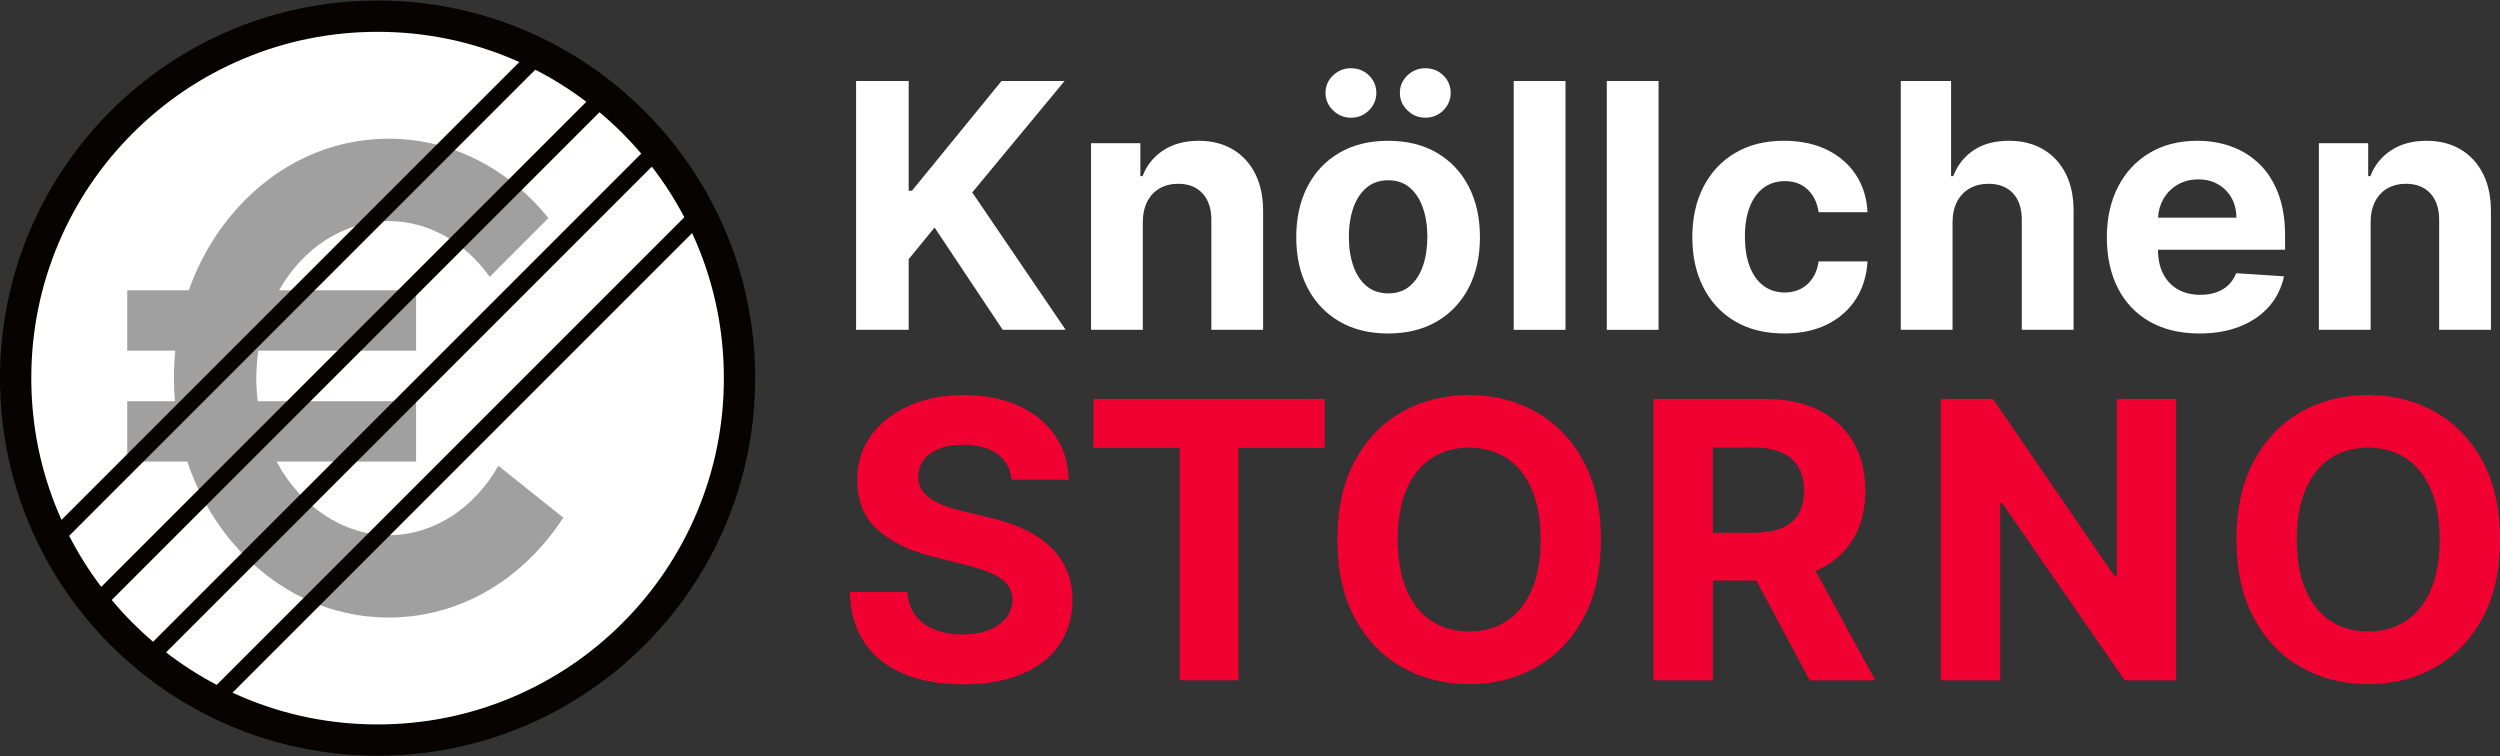
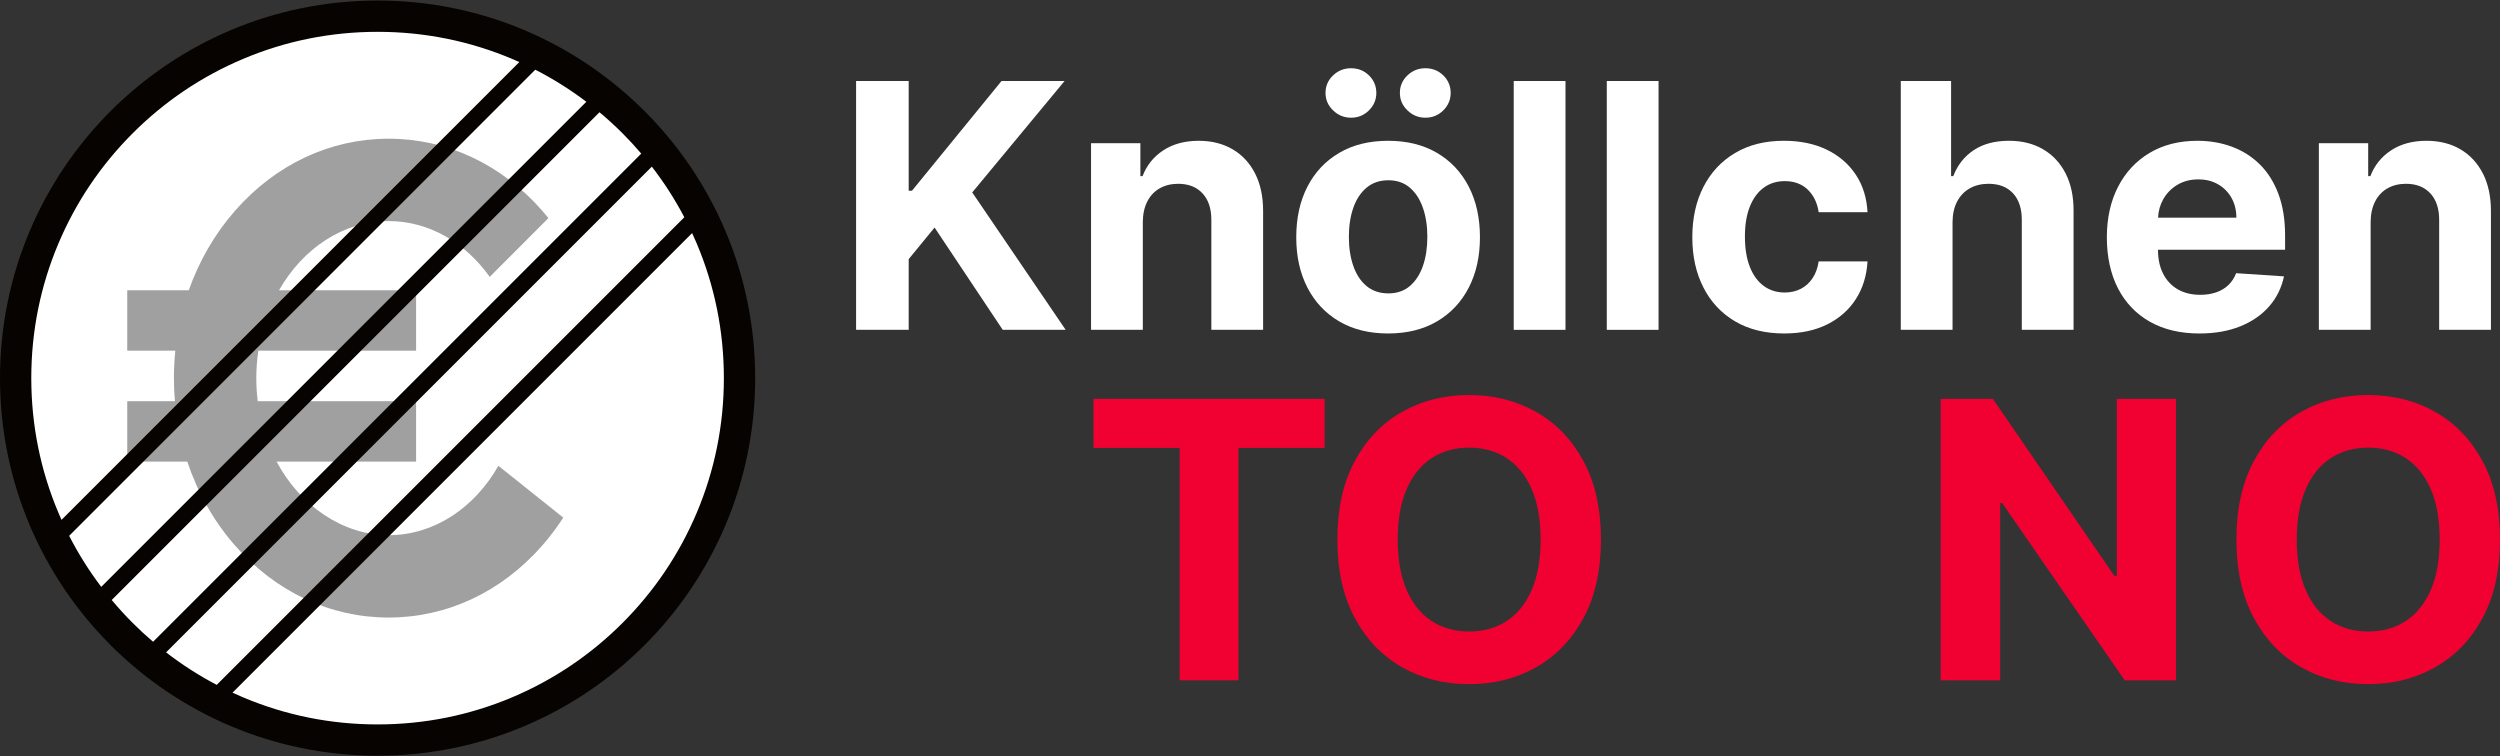
<svg xmlns="http://www.w3.org/2000/svg" viewBox="0 0 2000 605">
  <rect x="0" y="0" width="2000" height="605" fill="#333333" stroke="none" />
  <defs>
    <style>
      .cls-1 {
        fill: #060300;
      }

      .cls-2 {
        fill: #a0a0a0;
      }

      .cls-3 {
        fill: #fff;
      }

      .cls-4 {
        fill: #f10032;
      }
    </style>
  </defs>
  <g id="Ebene_2" data-name="Ebene 2">
    <g>
      <polygon class="cls-3" points="851.65 64.81 801.21 64.81 729.58 152.58 726.95 152.58 726.95 64.81 684.87 64.81 684.87 263.86 726.95 263.86 726.95 207.3 747.66 182.03 802.18 263.86 852.53 263.86 777.79 153.94 851.65 64.81" />
      <path class="cls-3" d="M986.07,119.43c-7.71-4.53-16.75-6.8-27.12-6.8-11.08,0-20.51,2.54-28.28,7.63-7.78,5.09-13.32,11.97-16.62,20.65h-1.75v-26.34h-39.46v149.29h41.41v-86.31c.06-6.41,1.28-11.91,3.65-16.47,2.36-4.57,5.67-8.05,9.91-10.45,4.24-2.4,9.15-3.6,14.73-3.6,8.29,0,14.81,2.58,19.54,7.73,4.73,5.15,7.06,12.3,7,21.43v87.67h41.41v-95.06c0-11.6-2.14-21.59-6.41-29.99-4.28-8.39-10.27-14.85-17.98-19.39Z" />
      <path class="cls-3" d="M1149.6,122.3c-10.98-6.45-24.02-9.67-39.12-9.67s-28.14,3.22-39.12,9.67c-10.98,6.45-19.45,15.45-25.42,27.02-5.96,11.57-8.94,25.06-8.94,40.48s2.98,28.72,8.94,40.29c5.96,11.57,14.43,20.57,25.42,27.02,10.98,6.45,24.02,9.67,39.12,9.67s28.14-3.22,39.12-9.67c10.98-6.45,19.45-15.45,25.42-27.02,5.96-11.57,8.94-24.99,8.94-40.29s-2.98-28.92-8.94-40.48c-5.96-11.57-14.43-20.57-25.42-27.02ZM1138.33,212.74c-2.37,6.8-5.85,12.17-10.45,16.09-4.6,3.92-10.34,5.88-17.2,5.88s-12.75-1.96-17.45-5.88c-4.7-3.92-8.23-9.28-10.59-16.09-2.37-6.8-3.55-14.55-3.55-23.23s1.18-16.43,3.55-23.23c2.36-6.8,5.9-12.18,10.59-16.13,4.7-3.95,10.51-5.93,17.45-5.93s12.6,1.98,17.2,5.93c4.6,3.95,8.08,9.33,10.45,16.13,2.36,6.8,3.55,14.55,3.55,23.23s-1.18,16.43-3.55,23.23Z" />
      <path class="cls-3" d="M1080.84,94.16c5.64,0,10.41-1.96,14.34-5.88,3.92-3.92,5.88-8.57,5.88-13.95s-1.96-10.17-5.88-14c-3.92-3.82-8.7-5.73-14.34-5.73s-10.37,1.91-14.39,5.73c-4.02,3.82-6.03,8.49-6.03,14s2.01,10.03,6.03,13.95c4.02,3.92,8.81,5.88,14.39,5.88Z" />
      <path class="cls-3" d="M1140.32,94.16c5.64,0,10.42-1.96,14.34-5.88s5.88-8.57,5.88-13.95-1.96-10.17-5.88-14c-3.92-3.82-8.7-5.73-14.34-5.73s-10.37,1.91-14.38,5.73c-4.02,3.82-6.03,8.49-6.03,14s2.01,10.03,6.03,13.95c4.02,3.92,8.81,5.88,14.38,5.88Z" />
      <rect class="cls-3" x="1210.98" y="64.81" width="41.41" height="199.06" />
      <rect class="cls-3" x="1285.43" y="64.81" width="41.41" height="199.06" />
      <path class="cls-3" d="M1411.05,150.1c4.76-3.47,10.35-5.2,16.77-5.2,7.58,0,13.72,2.28,18.42,6.85,4.7,4.57,7.6,10.58,8.7,18.03h39.07c-.58-11.53-3.73-21.58-9.43-30.13-5.7-8.55-13.45-15.19-23.23-19.93-9.79-4.73-21.19-7.1-34.21-7.1-15.1,0-28.12,3.26-39.07,9.77-10.95,6.51-19.39,15.55-25.32,27.12-5.93,11.57-8.89,25-8.89,40.29s2.93,28.45,8.8,40.04c5.86,11.6,14.29,20.65,25.27,27.17,10.98,6.51,24.12,9.77,39.41,9.77,13.28,0,24.79-2.43,34.5-7.29,9.72-4.86,17.35-11.62,22.89-20.27,5.54-8.65,8.63-18.68,9.28-30.08h-39.07c-.78,5.25-2.42,9.74-4.91,13.46-2.5,3.73-5.64,6.56-9.43,8.5-3.79,1.94-8.05,2.92-12.78,2.92-6.41,0-12.02-1.75-16.81-5.25-4.8-3.5-8.5-8.58-11.13-15.26-2.62-6.67-3.94-14.77-3.94-24.3s1.33-17.4,3.98-24.01c2.66-6.61,6.37-11.65,11.13-15.11Z" />
      <path class="cls-3" d="M1634.4,119.38c-7.74-4.5-16.8-6.76-27.17-6.76-11.34,0-20.77,2.51-28.28,7.53-7.52,5.02-12.96,11.94-16.33,20.75h-1.75v-76.1h-40.24v199.06h41.41v-86.31c.06-6.41,1.31-11.91,3.74-16.47,2.43-4.57,5.8-8.05,10.11-10.45,4.31-2.4,9.28-3.6,14.92-3.6,8.42,0,14.98,2.56,19.68,7.68,4.7,5.12,7.01,12.28,6.95,21.48v87.67h41.41v-95.06c.06-11.66-2.06-21.69-6.37-30.08-4.31-8.39-10.34-14.84-18.08-19.34Z" />
      <path class="cls-3" d="M1807.8,131.48c-6.38-6.28-13.84-11-22.35-14.14-8.52-3.14-17.71-4.71-27.56-4.71-14.65,0-27.39,3.24-38.25,9.72-10.85,6.48-19.26,15.52-25.22,27.12-5.96,11.6-8.94,25.08-8.94,40.43s2.98,29.37,8.94,40.87c5.96,11.5,14.47,20.38,25.51,26.63,11.05,6.25,24.25,9.38,39.61,9.38,12.31,0,23.18-1.9,32.61-5.69,9.43-3.79,17.14-9.1,23.13-15.94,5.99-6.84,9.96-14.85,11.91-24.06l-38.29-2.53c-1.43,3.76-3.5,6.93-6.22,9.52-2.72,2.59-5.99,4.54-9.82,5.83-3.82,1.3-8.04,1.94-12.64,1.94-6.93,0-12.93-1.46-17.98-4.37-5.05-2.92-8.96-7.06-11.71-12.44-2.75-5.38-4.13-11.76-4.13-19.15v-.1h101.67v-11.37c0-12.7-1.78-23.8-5.35-33.29-3.56-9.49-8.54-17.38-14.92-23.67ZM1726.45,174.15c.25-5.36,1.62-10.27,4.13-14.73,2.72-4.83,6.5-8.68,11.32-11.57,4.83-2.88,10.38-4.33,16.67-4.33s11.32,1.31,15.89,3.94c4.57,2.62,8.15,6.24,10.74,10.84,2.59,4.6,3.89,9.88,3.89,15.84h-62.64Z" />
      <path class="cls-3" d="M1986.3,138.82c-4.28-8.39-10.27-14.85-17.98-19.39-7.71-4.53-16.75-6.8-27.12-6.8-11.08,0-20.51,2.54-28.28,7.63-7.78,5.09-13.32,11.97-16.62,20.65h-1.75v-26.34h-39.46v149.29h41.41v-86.31c.06-6.41,1.28-11.91,3.65-16.47,2.36-4.57,5.67-8.05,9.91-10.45,4.24-2.4,9.15-3.6,14.73-3.6,8.29,0,14.81,2.58,19.54,7.73,4.73,5.15,7.06,12.3,7,21.43v87.67h41.41v-95.06c0-11.6-2.14-21.59-6.41-29.99Z" />
    </g>
    <g>
-       <path class="cls-4" d="M838.85,436.06c-6.01-5.35-13.12-9.86-21.33-13.52-8.21-3.66-17.22-6.6-27.04-8.79l-20.23-4.84c-4.91-1.1-9.53-2.44-13.85-4.01-4.32-1.58-8.14-3.44-11.43-5.61-3.3-2.16-5.88-4.74-7.75-7.75-1.87-3-2.73-6.52-2.58-10.55,0-4.84,1.41-9.16,4.23-12.97,2.82-3.81,6.91-6.8,12.26-8.96,5.35-2.16,11.91-3.24,19.68-3.24,11.43,0,20.48,2.46,27.15,7.37,6.67,4.91,10.44,11.8,11.32,20.67h45.62c-.22-13.41-3.81-25.21-10.77-35.4-6.96-10.19-16.69-18.14-29.19-23.86-12.5-5.72-27.1-8.57-43.81-8.57s-31.08,2.86-43.97,8.57c-12.9,5.72-23.03,13.67-30.4,23.86-7.37,10.19-11.01,22.1-10.94,35.73-.07,16.64,5.39,29.87,16.38,39.69,10.99,9.82,25.98,17.04,44.96,21.66l24.52,6.16c8.21,1.98,15.15,4.18,20.83,6.6,5.68,2.42,10,5.35,12.97,8.8,2.97,3.45,4.45,7.7,4.45,12.75,0,5.42-1.65,10.22-4.95,14.4-3.3,4.18-7.93,7.44-13.91,9.78-5.97,2.35-12.99,3.52-21.05,3.52s-15.56-1.26-22.04-3.79-11.65-6.3-15.5-11.32c-3.85-5.02-6.03-11.3-6.54-18.85h-46.06c.37,16.2,4.3,29.78,11.82,40.73,7.51,10.96,17.99,19.22,31.44,24.79,13.45,5.57,29.26,8.36,47.44,8.36s33.99-2.77,47-8.3c13.01-5.53,22.98-13.34,29.9-23.42,6.93-10.08,10.43-22,10.5-35.78-.07-9.38-1.78-17.7-5.11-24.96-3.34-7.26-8.01-13.56-14.02-18.91Z" />
      <polygon class="cls-4" points="874.78 358.34 943.71 358.34 943.71 544.24 990.76 544.24 990.76 358.34 1059.69 358.34 1059.69 319.09 874.78 319.09 874.78 358.34" />
      <path class="cls-4" d="M1229.02,329.59c-15.94-9.05-33.84-13.58-53.7-13.58s-37.97,4.53-53.87,13.58c-15.91,9.05-28.47,22.19-37.71,39.41-9.24,17.22-13.85,38.11-13.85,62.66s4.62,45.33,13.85,62.55c9.23,17.22,21.8,30.38,37.71,39.47,15.9,9.09,33.86,13.63,53.87,13.63s37.76-4.52,53.7-13.58c15.94-9.05,28.55-22.19,37.82-39.41,9.27-17.22,13.91-38.11,13.91-62.66s-4.64-45.44-13.91-62.66c-9.27-17.22-21.88-30.36-37.82-39.41ZM1225.4,471.9c-4.73,10.92-11.38,19.2-19.95,24.85-8.58,5.64-18.62,8.47-30.12,8.47s-21.55-2.82-30.12-8.47c-8.58-5.64-15.23-13.92-19.95-24.85-4.73-10.92-7.09-24.33-7.09-40.24s2.36-29.32,7.09-40.24c4.73-10.92,11.38-19.2,19.95-24.85,8.58-5.64,18.62-8.47,30.12-8.47s21.55,2.82,30.12,8.47c8.58,5.64,15.23,13.93,19.95,24.85,4.73,10.92,7.09,24.33,7.09,40.24s-2.36,29.32-7.09,40.24Z" />
-       <path class="cls-4" d="M1454.61,455.85c12.2-5.72,21.53-13.94,27.98-24.68,6.45-10.74,9.67-23.58,9.67-38.53s-3.17-27.83-9.51-38.86c-6.34-11.03-15.54-19.57-27.59-25.62-12.06-6.05-26.59-9.07-43.59-9.07h-88.83v225.15h47.6v-79.81h34.75l42.65,79.81h52.55l-47.76-87.46c.7-.3,1.4-.61,2.08-.93ZM1370.34,358.01h32.1c9.16,0,16.76,1.34,22.81,4.01,6.05,2.68,10.55,6.58,13.52,11.71,2.97,5.13,4.45,11.43,4.45,18.91s-1.48,13.6-4.45,18.58c-2.97,4.98-7.46,8.72-13.47,11.21-6.01,2.49-13.56,3.74-22.65,3.74h-32.32v-68.16Z" />
      <polygon class="cls-4" points="1693.47 460.69 1691.49 460.69 1594.3 319.09 1552.53 319.09 1552.53 544.24 1600.13 544.24 1600.13 402.53 1601.78 402.53 1699.73 544.24 1740.85 544.24 1740.85 319.09 1693.47 319.09 1693.47 460.69" />
      <path class="cls-4" d="M1986.09,369c-9.27-17.22-21.88-30.36-37.82-39.41-15.94-9.05-33.84-13.58-53.7-13.58s-37.97,4.53-53.87,13.58c-15.91,9.05-28.47,22.19-37.71,39.41-9.23,17.22-13.85,38.11-13.85,62.66s4.62,45.33,13.85,62.55c9.23,17.22,21.8,30.38,37.71,39.47,15.9,9.09,33.86,13.63,53.87,13.63s37.76-4.52,53.7-13.58c15.94-9.05,28.55-22.19,37.82-39.41,9.27-17.22,13.91-38.11,13.91-62.66s-4.64-45.44-13.91-62.66ZM1944.65,471.9c-4.73,10.92-11.38,19.2-19.95,24.85-8.57,5.64-18.62,8.47-30.12,8.47s-21.55-2.82-30.12-8.47c-8.57-5.64-15.23-13.92-19.95-24.85-4.73-10.92-7.09-24.33-7.09-40.24s2.36-29.32,7.09-40.24c4.73-10.92,11.38-19.2,19.95-24.85,8.58-5.64,18.62-8.47,30.12-8.47s21.55,2.82,30.12,8.47c8.58,5.64,15.23,13.93,19.95,24.85,4.73,10.92,7.09,24.33,7.09,40.24s-2.36,29.32-7.09,40.24Z" />
    </g>
  </g>
  <g id="Ebene_3" data-name="Ebene 3">
    <g>
      <circle class="cls-3" cx="302.07" cy="302.5" r="292.06" />
      <path class="cls-2" d="M398.72,372.65c-19.04,33.46-51.29,55.5-87.8,55.5s-70.89-23.53-89.64-58.87h111.61v-48.32h-126.7c-.75-6.02-1.14-12.18-1.14-18.45,0-7.49.56-14.83,1.62-21.97h126.18l.04-.04v-48.29h-109.68c19.05-33.38,51.26-55.35,87.72-55.35,32.39,0,61.43,17.36,80.86,44.64l46.95-47.04c-1.58-1.96-3.2-3.9-4.86-5.8-32.57-37.21-76.24-57.7-122.96-57.7s-90.39,20.49-122.96,57.7c-16.21,18.51-28.65,40.1-36.93,63.55h-49.23v48.32h38.46c-.74,7.24-1.12,14.57-1.12,21.97,0,6.2.27,12.35.79,18.45h-38.13v48.32h48.03c8.25,24.81,21.12,47.63,38.13,67.07,32.57,37.21,76.24,57.7,122.96,57.7s90.39-20.49,122.96-57.7c6.12-6.99,11.7-14.43,16.73-22.24l-51.89-41.46Z" />
      <path class="cls-1" d="M302.07.43C135.24.43,0,135.67,0,302.5s135.24,302.07,302.07,302.07,302.07-135.24,302.07-302.07S468.9.43,302.07.43ZM547.47,173.81l-374.09,374.09c-14.25-7.48-27.78-16.16-40.51-26l388.59-388.59c9.84,12.73,18.53,26.26,26,40.51ZM469.07,81.42L80.99,469.5c-9.73-12.85-18.31-26.49-25.66-40.85L428.22,55.76c14.37,7.35,28.01,15.93,40.85,25.66ZM46.79,194.67c13.95-32.99,33.93-62.62,59.38-88.07s55.08-45.43,88.07-59.38c34.14-14.44,70.42-21.76,107.83-21.76s73.69,7.32,107.83,21.76c1.86.79,3.71,1.6,5.55,2.43L49.22,415.88c-.83-1.84-1.64-3.69-2.43-5.55-14.44-34.14-21.76-70.42-21.76-107.83s7.32-73.69,21.76-107.83ZM89.36,480.01L479.58,89.79c6.35,5.31,12.49,10.91,18.39,16.81,5.25,5.25,10.25,10.68,15.03,16.28L122.46,513.42c-5.6-4.78-11.03-9.78-16.28-15.03-5.91-5.91-11.5-12.05-16.81-18.39ZM497.97,498.4c-25.45,25.45-55.08,45.43-88.07,59.38-34.14,14.44-70.42,21.76-107.83,21.76s-73.69-7.32-107.83-21.76c-2.77-1.17-5.5-2.4-8.22-3.65l367.67-367.67c1.25,2.72,2.48,5.45,3.65,8.22,14.44,34.14,21.76,70.42,21.76,107.83s-7.32,73.69-21.76,107.83c-13.95,32.99-33.93,62.62-59.38,88.07Z" />
    </g>
  </g>
</svg>